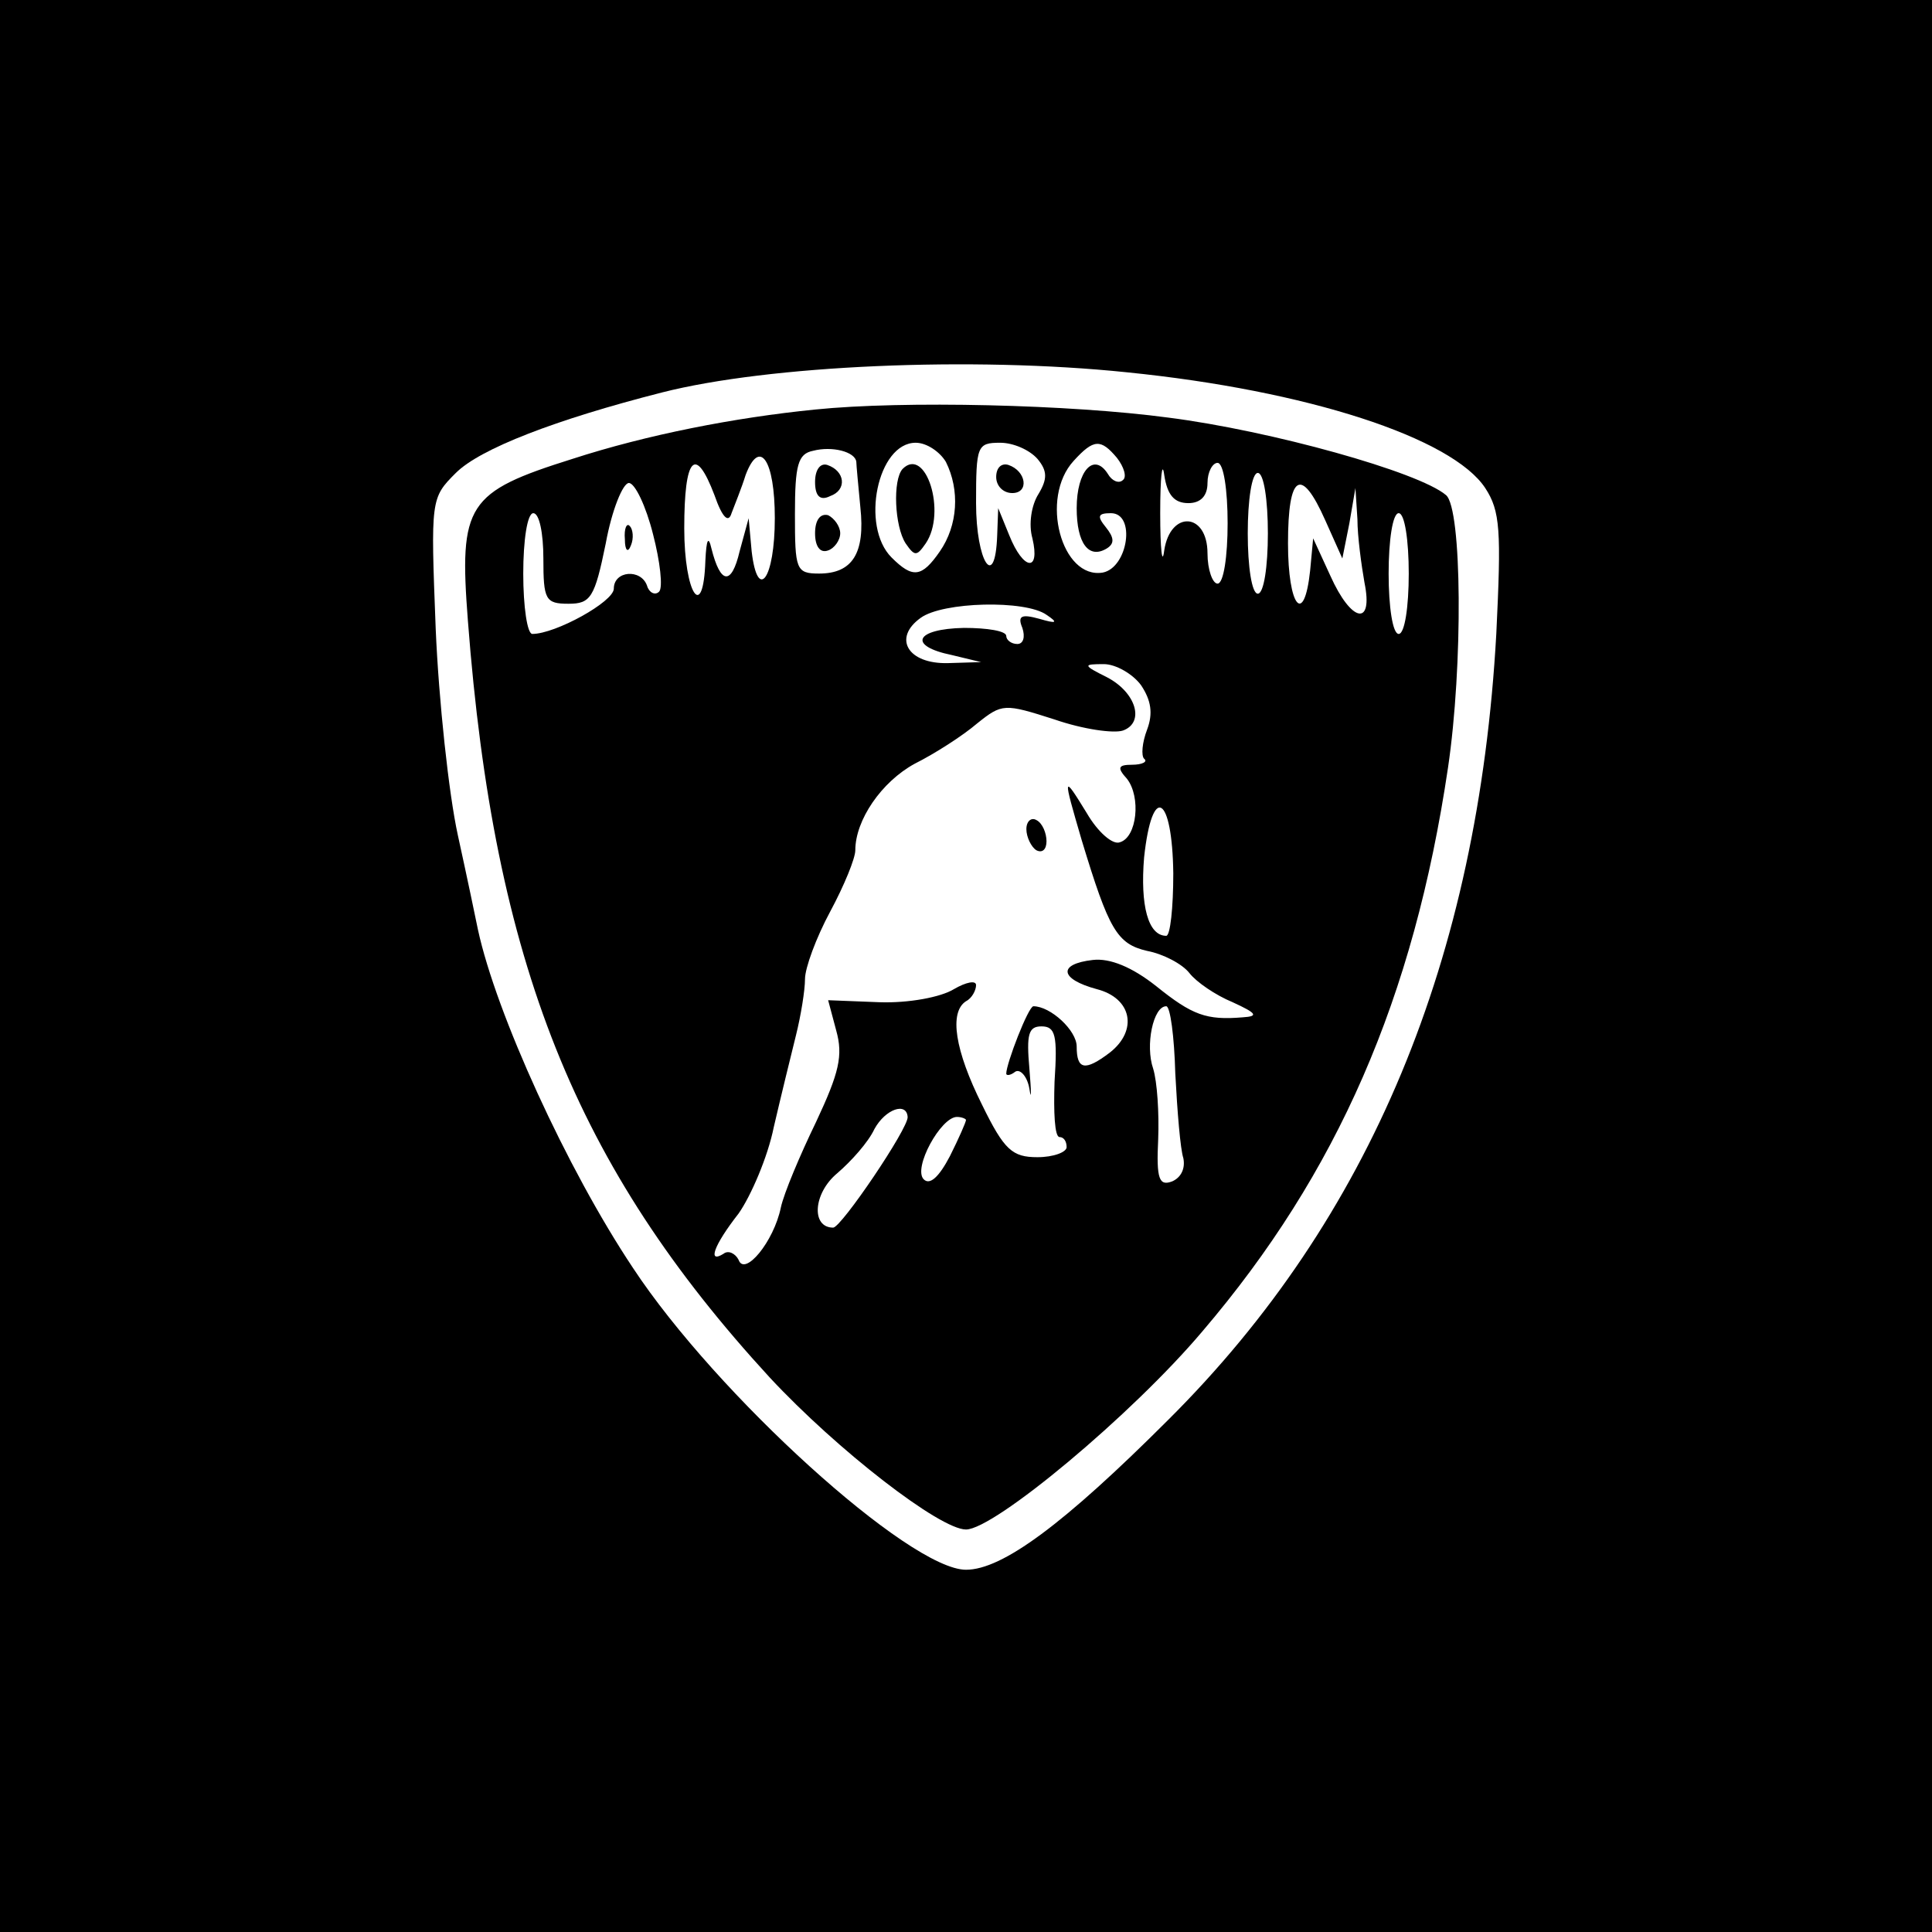
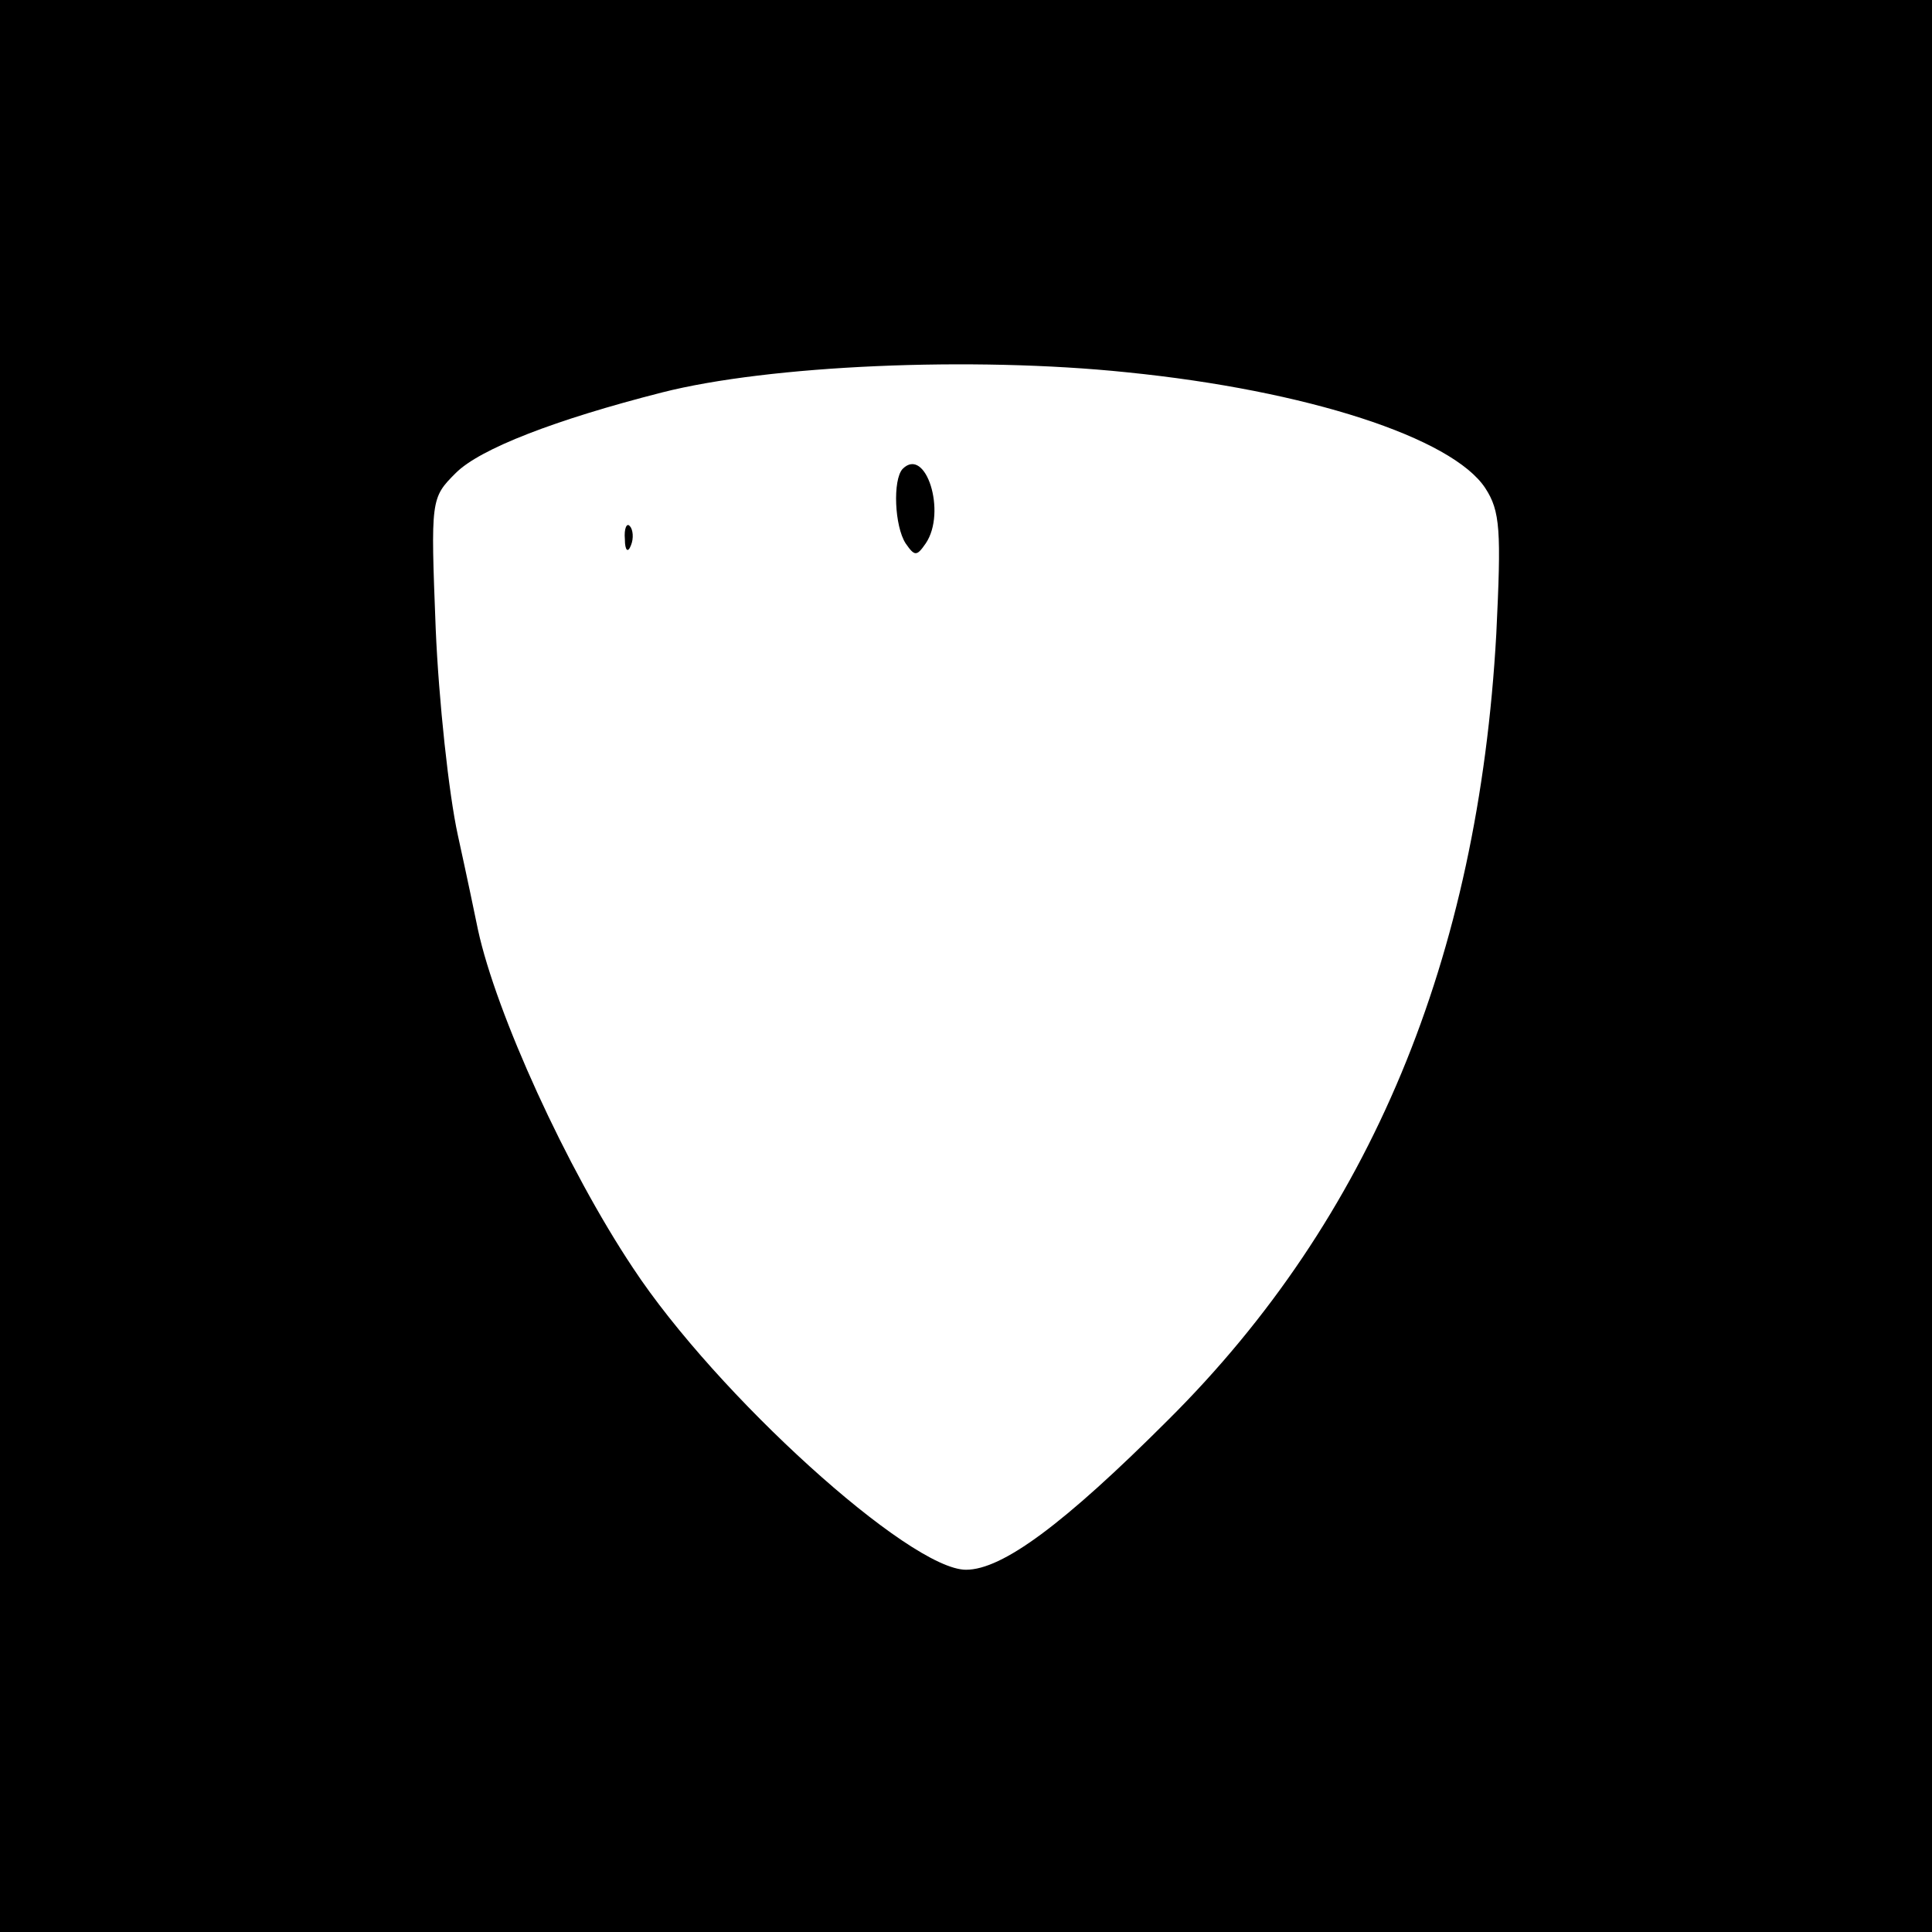
<svg xmlns="http://www.w3.org/2000/svg" version="1.0" width="192pt" height="192pt" viewBox="0 0 192 192" preserveAspectRatio="xMidYMid meet">
  <g transform="translate(0,192) scale(0.1,-0.1)" fill="#000000" stroke="none">
    <path d="M0 960 l0 -960 960 0 960 0 0 960 0 960 -960 0 -960 0 0 -960z m1120 590 c179 -18 323 -65 356 -115 15 -23 16 -42 11 -145 -18 -323 -125 -581 -326 -781 -104 -104 -165 -149 -201 -149 -56 0 -248 174 -331 300 -66 99 -136 253 -154 336 -2 10 -11 53 -20 94 -9 41 -19 134 -22 205 -5 129 -5 130 20 155 24 24 99 53 205 80 106 27 308 36 462 20z" />
-     <path d="M810 1513 c-80 -8 -167 -25 -241 -49 -105 -33 -113 -45 -104 -161 26 -340 107 -542 300 -752 67 -72 169 -151 195 -151 28 0 165 114 235 197 134 157 210 331 244 560 15 101 14 258 -2 271 -27 23 -174 64 -276 77 -97 13 -263 17 -351 8z m41 -52 c0 -3 2 -24 4 -45 5 -46 -8 -66 -41 -66 -23 0 -24 4 -24 59 0 49 3 60 18 63 19 5 42 -1 43 -11z m89 0 c14 -28 12 -63 -6 -89 -18 -26 -27 -27 -48 -6 -31 31 -14 114 24 114 11 0 24 -9 30 -19z m91 3 c10 -12 10 -20 1 -35 -7 -11 -10 -30 -6 -44 8 -34 -9 -32 -23 3 l-11 27 -1 -27 c-2 -56 -21 -26 -21 32 0 57 1 60 24 60 13 0 29 -7 37 -16z m79 1 c7 -9 10 -19 6 -22 -4 -4 -11 -1 -15 6 -14 22 -31 3 -31 -34 0 -35 12 -51 30 -40 8 5 7 11 -1 21 -9 11 -8 14 5 14 25 0 17 -54 -8 -59 -41 -7 -63 74 -29 111 20 22 27 22 43 3z m-340 -60 c0 -60 -17 -84 -23 -33 l-3 33 -9 -33 c-8 -34 -19 -33 -28 3 -3 13 -5 9 -6 -12 -2 -62 -21 -33 -21 32 0 71 11 83 30 33 8 -23 14 -28 17 -18 3 8 10 25 14 38 14 37 29 15 29 -43z m411 15 c12 0 19 7 19 20 0 11 5 20 10 20 6 0 10 -27 10 -60 0 -33 -4 -60 -10 -60 -5 0 -10 14 -10 30 0 41 -37 43 -43 3 -2 -16 -4 1 -4 37 0 36 2 53 4 38 3 -20 10 -28 24 -28z m79 -30 c0 -33 -4 -60 -10 -60 -6 0 -10 27 -10 60 0 33 4 60 10 60 6 0 10 -27 10 -60z m-611 -1 c7 -27 10 -53 6 -57 -4 -4 -10 -1 -12 6 -6 17 -33 15 -33 -3 0 -13 -58 -45 -81 -45 -5 0 -9 27 -9 60 0 33 4 60 10 60 6 0 10 -20 10 -45 0 -41 2 -45 25 -45 22 0 26 6 37 60 6 33 17 60 23 60 6 0 17 -23 24 -51z m668 14 l17 -38 7 35 6 35 2 -31 c0 -17 4 -46 7 -63 9 -44 -13 -40 -34 7 l-17 37 -3 -32 c-6 -56 -22 -36 -22 27 0 69 13 77 37 23z m83 -53 c0 -33 -4 -60 -10 -60 -6 0 -10 27 -10 60 0 33 4 60 10 60 6 0 10 -27 10 -60z m-360 -41 c12 -8 10 -9 -7 -4 -18 5 -22 3 -17 -9 3 -9 1 -16 -5 -16 -6 0 -11 4 -11 8 0 5 -19 8 -42 8 -49 -1 -56 -18 -12 -27 l29 -7 -33 -1 c-40 -1 -55 25 -27 45 22 16 104 18 125 3z m94 -70 c10 -15 12 -28 6 -44 -5 -13 -6 -26 -3 -29 4 -3 -2 -6 -12 -6 -14 0 -15 -3 -5 -14 14 -18 10 -58 -7 -63 -7 -3 -22 10 -33 29 -24 39 -24 38 -5 -27 27 -89 35 -103 65 -110 16 -3 35 -13 42 -22 7 -9 26 -22 43 -29 24 -11 26 -14 10 -15 -36 -3 -50 2 -86 31 -24 19 -46 28 -63 26 -35 -4 -33 -19 4 -29 35 -9 41 -41 13 -63 -25 -19 -33 -17 -33 6 0 16 -26 40 -43 40 -5 0 -27 -57 -27 -67 0 -2 4 -2 9 2 5 3 12 -5 14 -17 2 -13 2 -4 0 20 -3 34 -1 42 12 42 14 0 16 -9 13 -55 -1 -30 0 -55 5 -55 4 0 7 -4 7 -10 0 -5 -13 -10 -29 -10 -25 0 -33 7 -55 52 -27 54 -33 92 -16 103 6 3 10 11 10 16 0 5 -10 3 -22 -4 -13 -8 -45 -14 -74 -13 l-51 2 8 -30 c7 -25 3 -42 -20 -91 -16 -33 -32 -71 -35 -85 -7 -34 -36 -69 -42 -52 -3 6 -10 10 -15 6 -16 -10 -10 8 15 40 12 17 29 56 35 86 7 30 17 71 22 91 5 20 9 45 9 56 0 11 11 41 25 67 14 26 25 53 25 61 0 30 26 68 59 86 20 10 48 28 62 40 25 20 27 20 77 4 29 -10 59 -14 68 -11 22 8 13 38 -16 53 -24 12 -24 13 -3 13 12 0 29 -10 37 -21z m32 -187 c0 -34 -3 -62 -7 -62 -18 0 -26 30 -22 78 8 74 28 62 29 -16z m2 -199 c2 -38 5 -75 8 -84 2 -10 -2 -19 -11 -23 -13 -5 -16 2 -14 42 1 26 -1 57 -5 70 -8 23 0 62 13 62 4 0 8 -30 9 -67z m-266 -43 c1 -11 -66 -110 -74 -110 -22 0 -20 34 4 54 14 12 31 31 37 44 11 20 32 27 33 12z m58 -3 c0 -2 -7 -18 -16 -36 -11 -21 -20 -29 -26 -23 -11 11 17 62 33 62 5 0 9 -2 9 -3z" />
-     <path d="M810 1441 c0 -14 5 -19 15 -14 17 6 15 25 -3 31 -7 2 -12 -5 -12 -17z" />
-     <path d="M810 1390 c0 -13 5 -20 13 -17 6 2 12 10 12 17 0 7 -6 15 -12 18 -8 2 -13 -5 -13 -18z" />
    <path d="M897 1454 c-10 -11 -8 -57 3 -74 9 -13 11 -13 20 0 21 31 0 97 -23 74z" />
-     <path d="M990 1446 c0 -9 7 -16 16 -16 17 0 14 22 -4 28 -7 2 -12 -3 -12 -12z" />
    <path d="M621 1384 c0 -11 3 -14 6 -6 3 7 2 16 -1 19 -3 4 -6 -2 -5 -13z" />
-     <path d="M1020 1096 c0 -8 5 -18 10 -21 6 -3 10 1 10 9 0 8 -4 18 -10 21 -5 3 -10 -1 -10 -9z" />
  </g>
</svg>